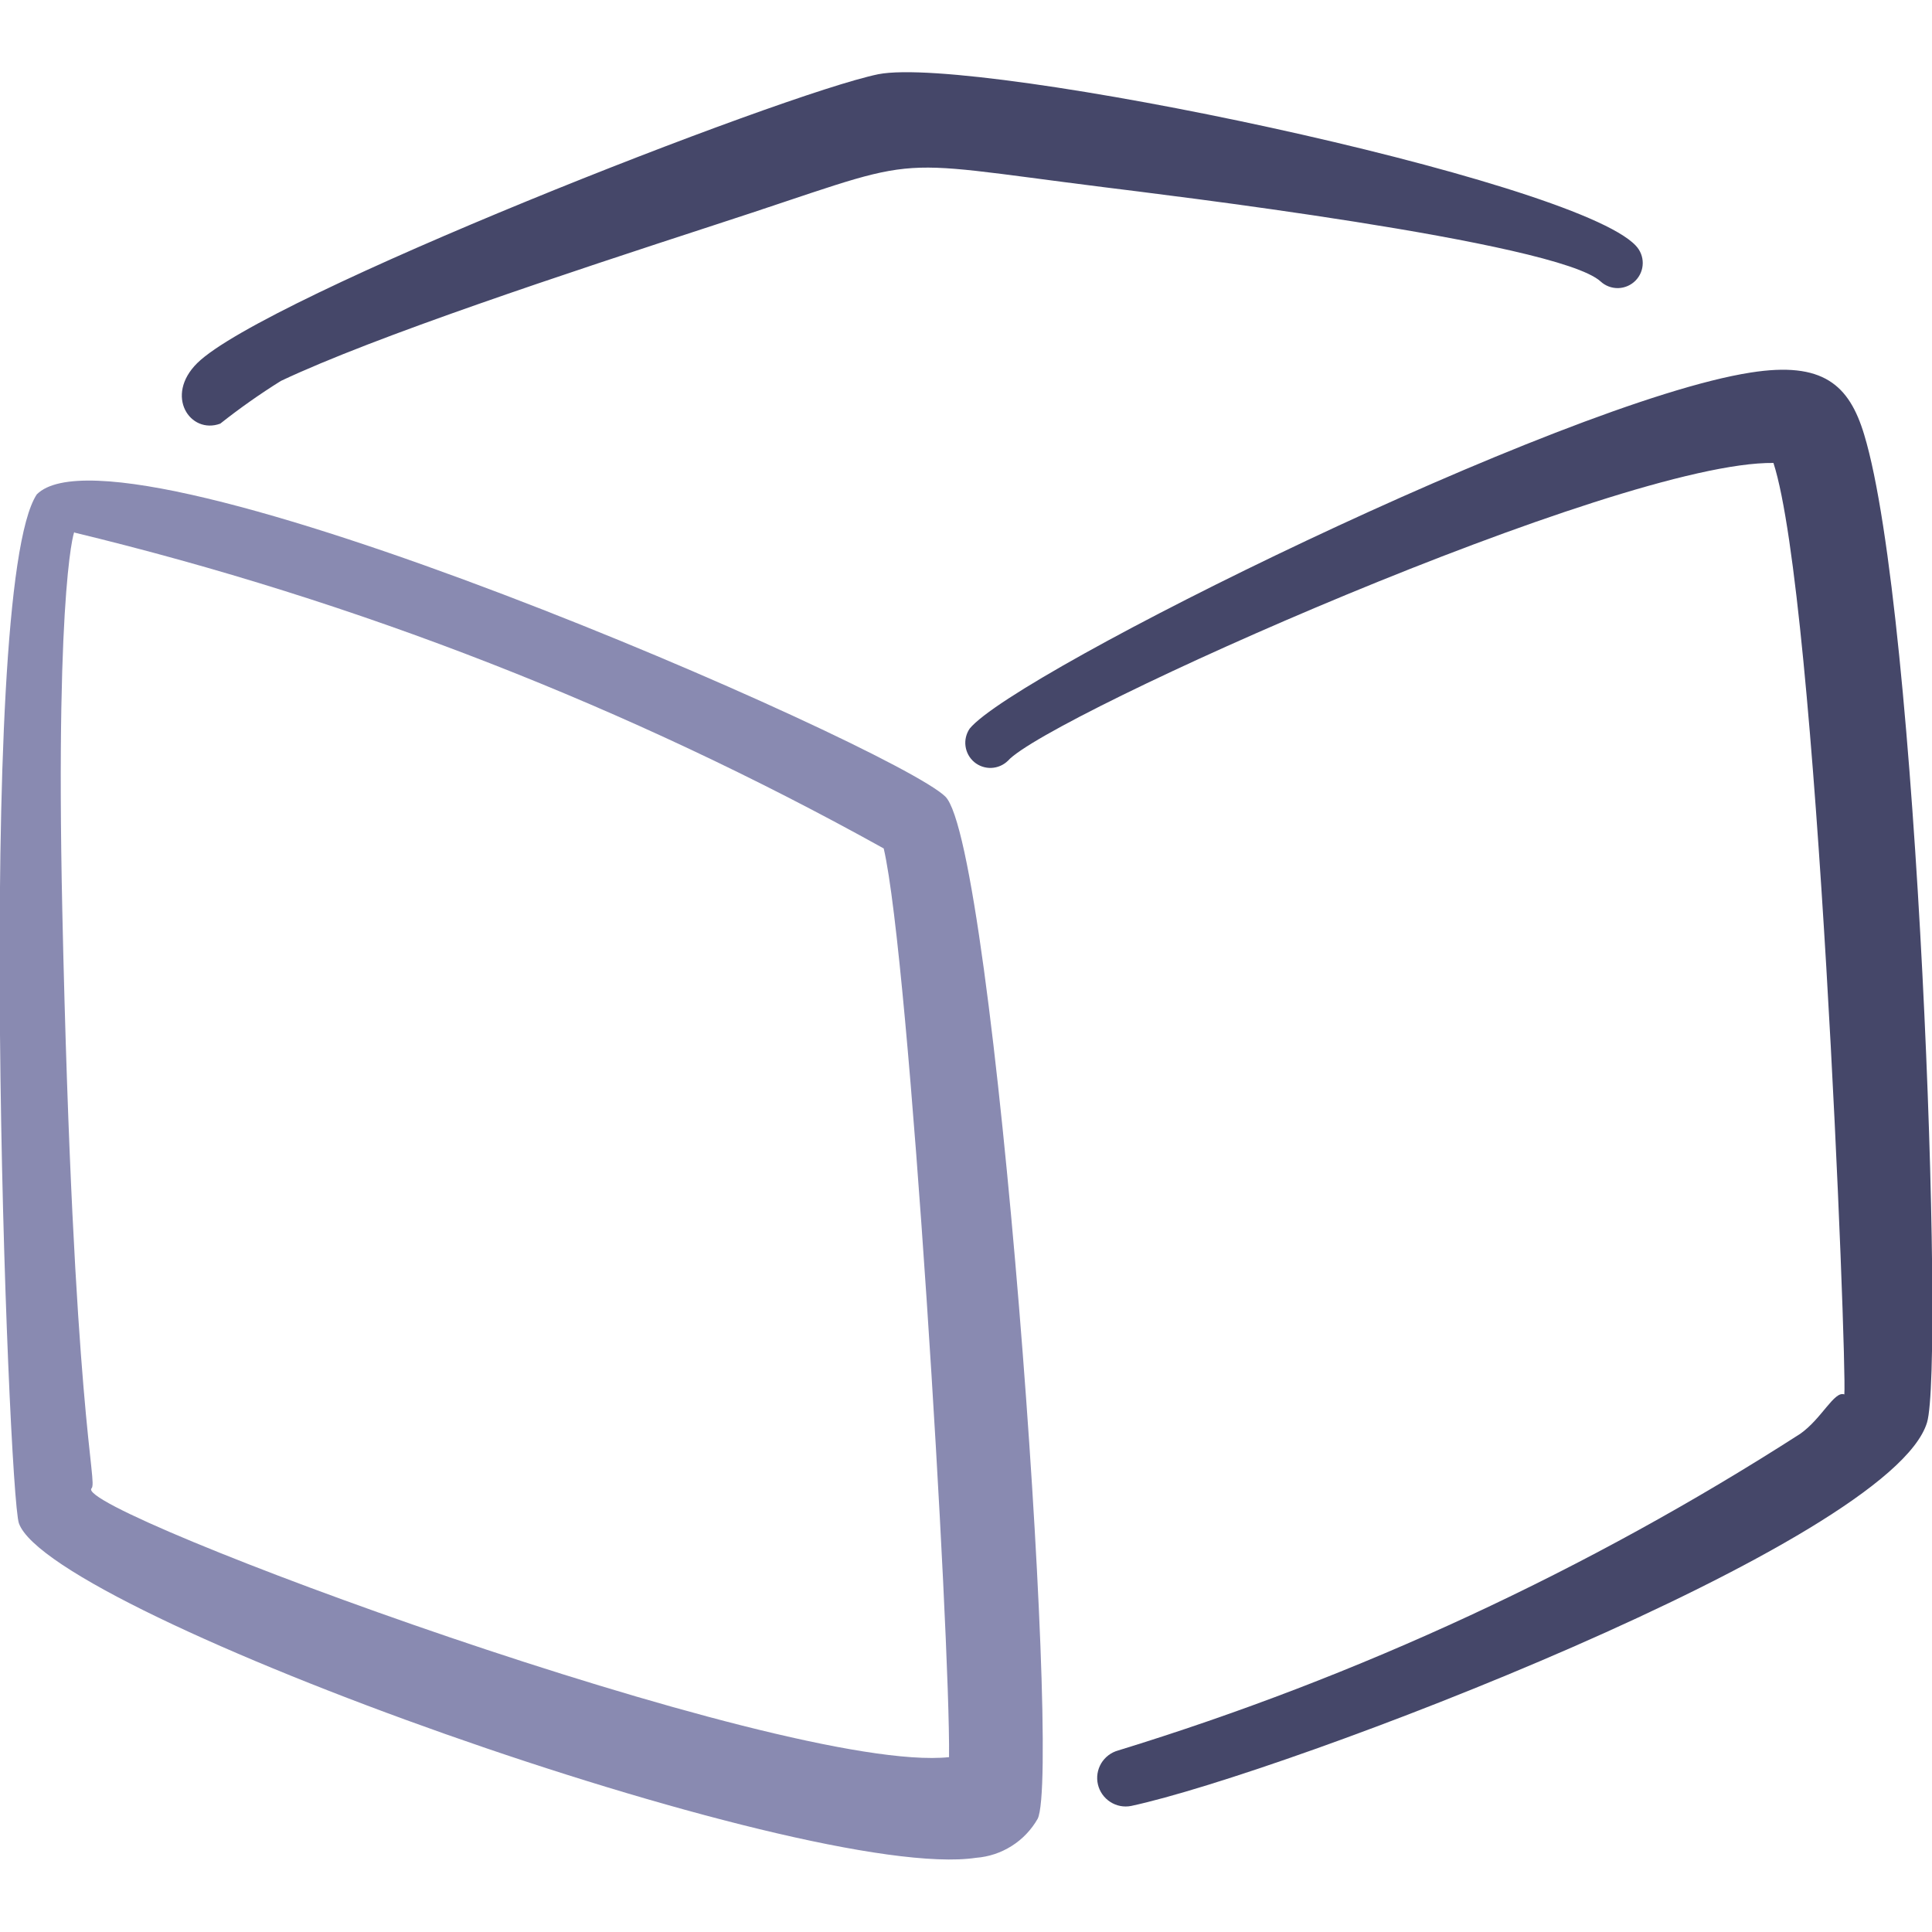
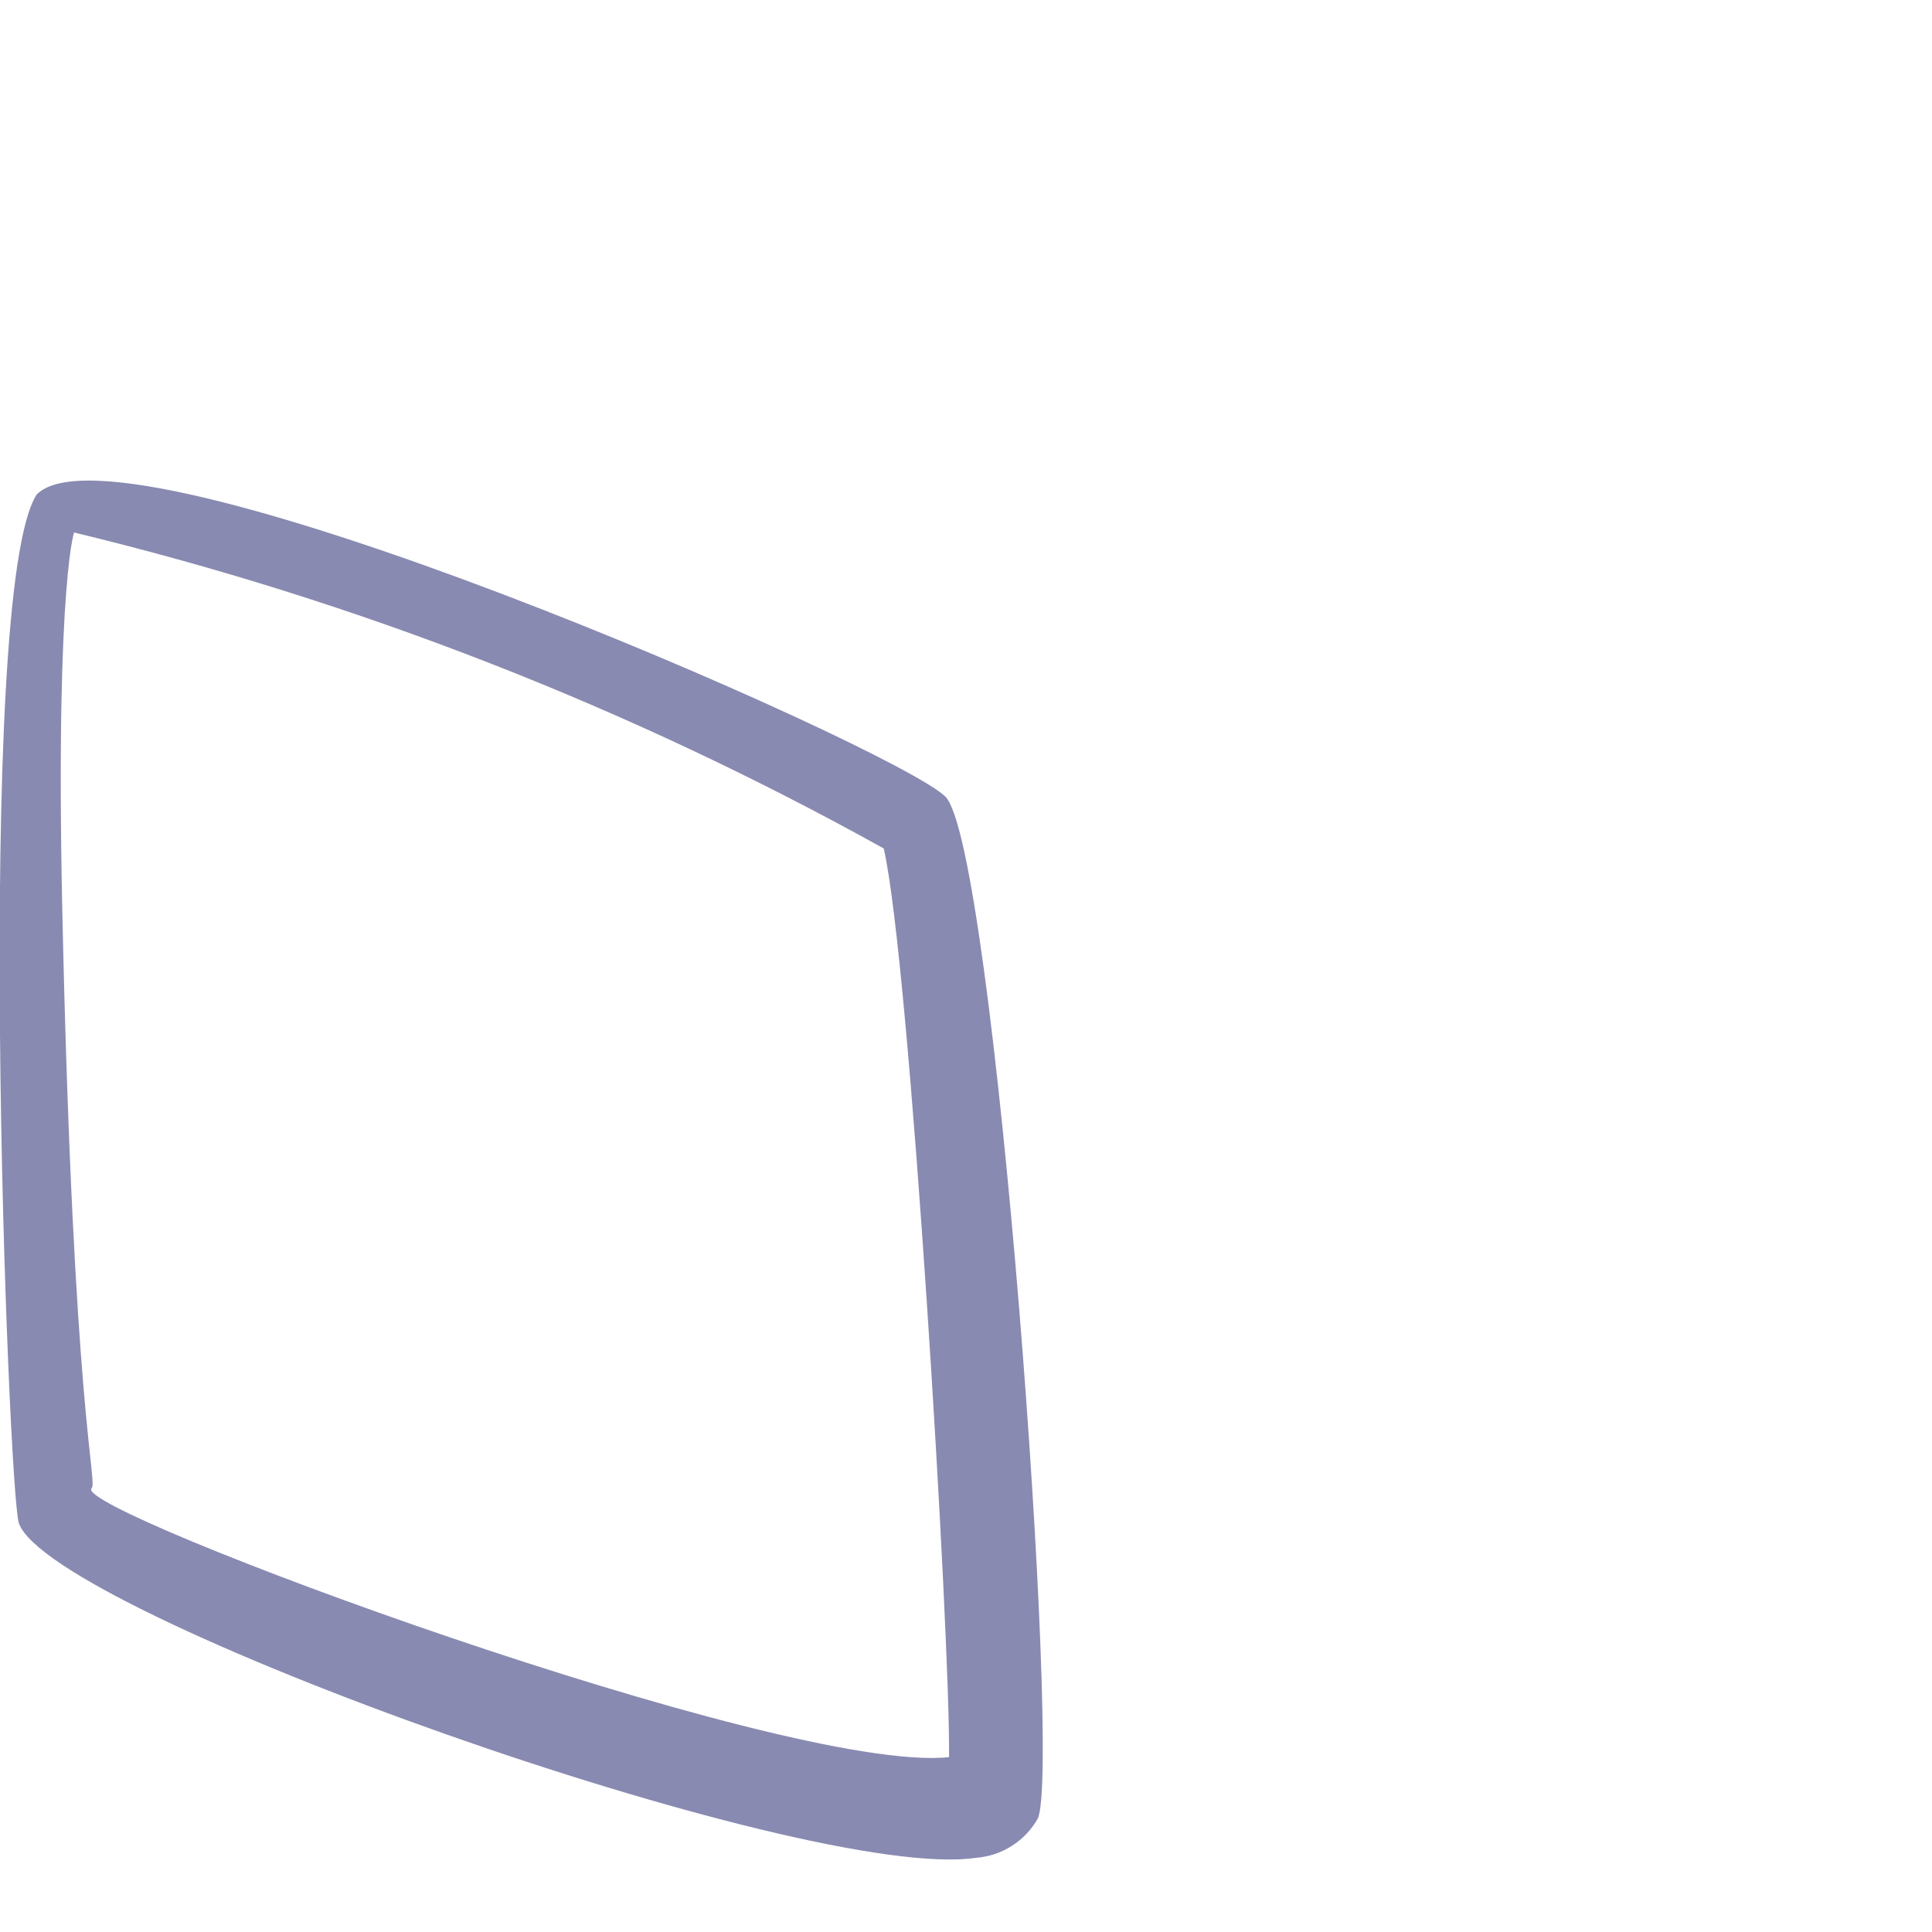
<svg xmlns="http://www.w3.org/2000/svg" width="32" height="32" viewBox="0 0 32 32" fill="none">
  <g clip-path="url(#clip0)">
    <path fill-rule="evenodd" clip-rule="evenodd" d="M15.656 13.192C14.784 12.352 2.016 6.772 0.609 8.189C-0.441 9.781 0.133 24.712 0.313 25.23C0.847 26.735 13.349 31.195 16.167 30.771C16.376 30.755 16.579 30.688 16.757 30.575C16.935 30.463 17.082 30.308 17.187 30.125C17.589 29.317 16.473 13.977 15.656 13.192V13.192ZM15.719 29.104C12.968 29.392 1.167 25.012 1.516 24.652C1.624 24.535 1.215 23.489 1.032 15.088C0.911 9.488 1.259 8.688 1.232 8.821C5.916 9.953 10.425 11.713 14.637 14.053C15.067 15.887 15.743 27.137 15.719 29.104V29.104Z" fill="#898AB1" />
-     <path fill-rule="evenodd" clip-rule="evenodd" d="M3.648 7.017C3.969 6.763 4.305 6.526 4.653 6.309C6.213 5.571 9.394 4.523 11.816 3.733C15.457 2.553 14.461 2.621 18.288 3.101C19.126 3.207 25.784 3.999 26.51 4.661C26.59 4.735 26.694 4.774 26.802 4.772C26.91 4.769 27.013 4.725 27.089 4.648C27.165 4.571 27.208 4.468 27.209 4.36C27.21 4.252 27.169 4.148 27.094 4.069C26.064 2.964 16.196 0.911 14.549 1.229C12.949 1.557 4.381 4.915 3.266 6.015C2.72 6.556 3.15 7.2 3.648 7.017V7.017ZM30.877 7.2C30.629 6.376 30.196 5.981 28.994 6.171C25.872 6.659 16.816 11.14 16.061 12.068C16.003 12.153 15.978 12.257 15.992 12.359C16.006 12.462 16.057 12.555 16.136 12.622C16.215 12.688 16.316 12.723 16.419 12.719C16.522 12.715 16.62 12.673 16.694 12.601C17.352 11.861 26.793 7.636 29.374 7.668C30.101 9.916 30.592 22.585 30.548 23.096C30.381 23.032 30.176 23.496 29.818 23.748C26.309 26.003 22.508 27.768 18.521 28.993C18.403 29.025 18.302 29.102 18.239 29.207C18.177 29.312 18.157 29.437 18.185 29.556C18.213 29.675 18.286 29.779 18.389 29.845C18.491 29.912 18.616 29.936 18.736 29.912C21.276 29.367 31.32 25.549 31.918 23.56C32.205 22.6 31.772 10.151 30.877 7.2V7.2Z" fill="#454769" />
  </g>
  <defs>
    <clipPath id="clip0">
      <rect width="32" height="32" fill="white" />
    </clipPath>
  </defs>
</svg>